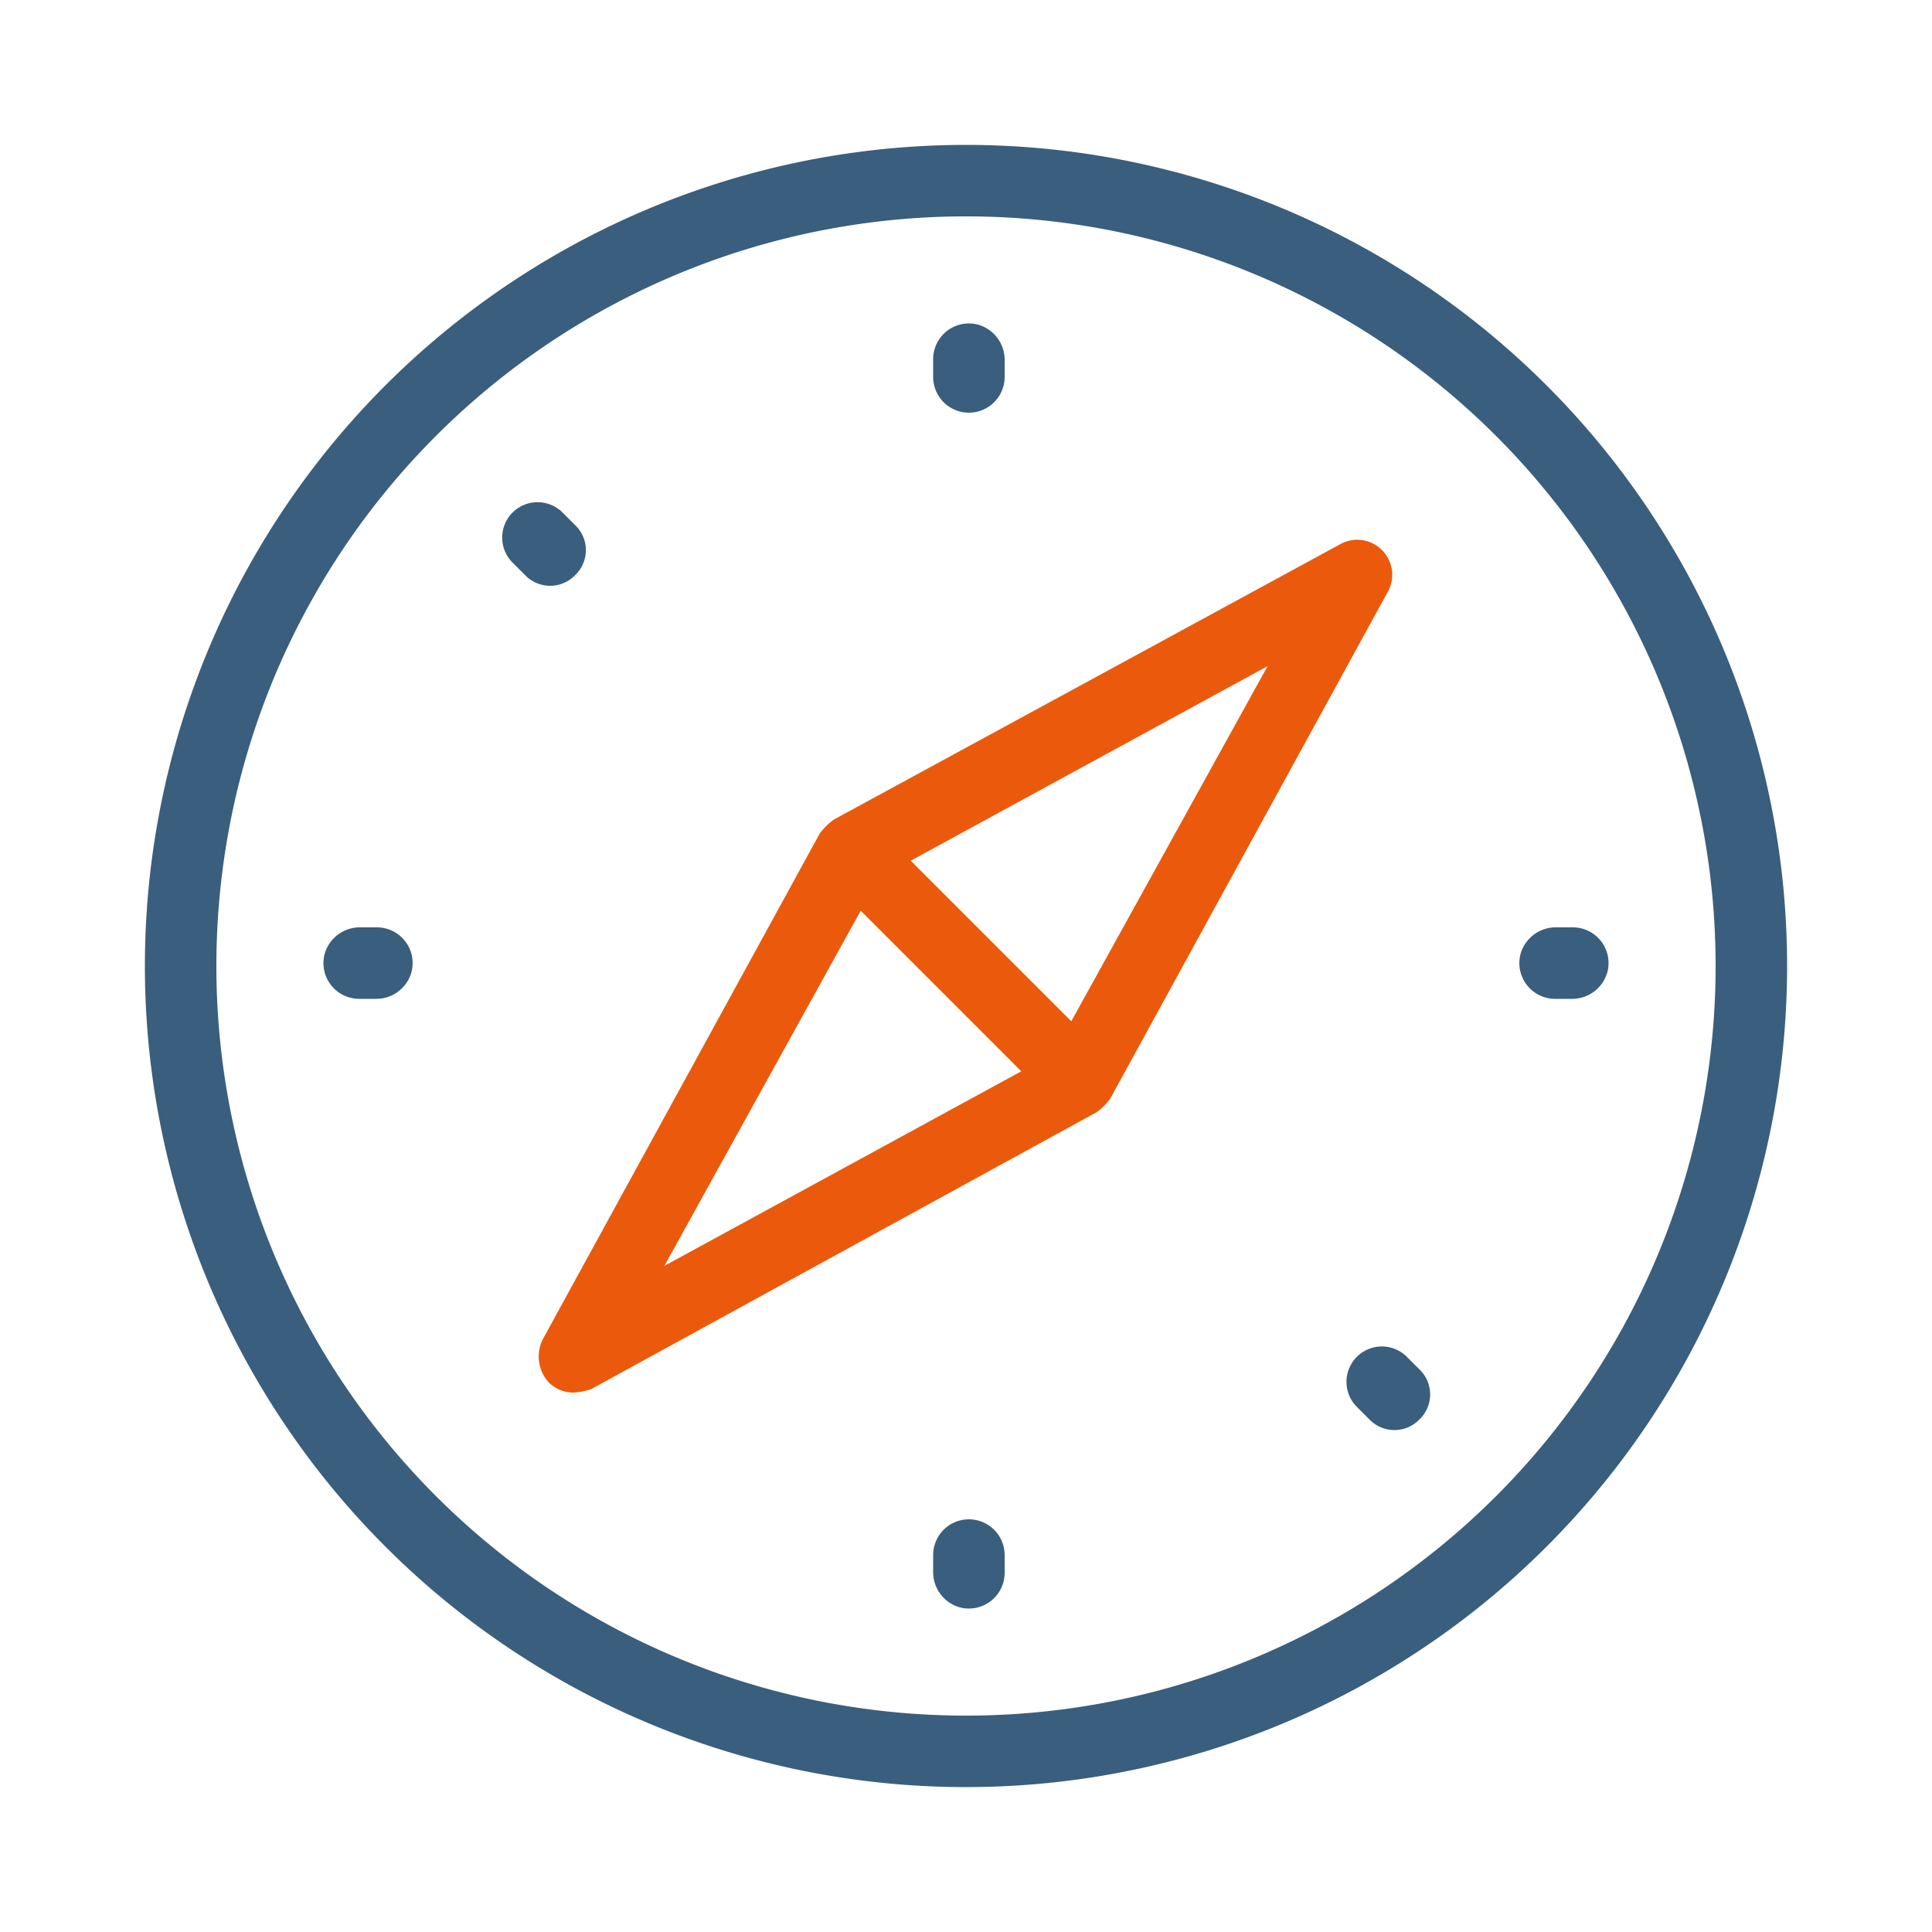
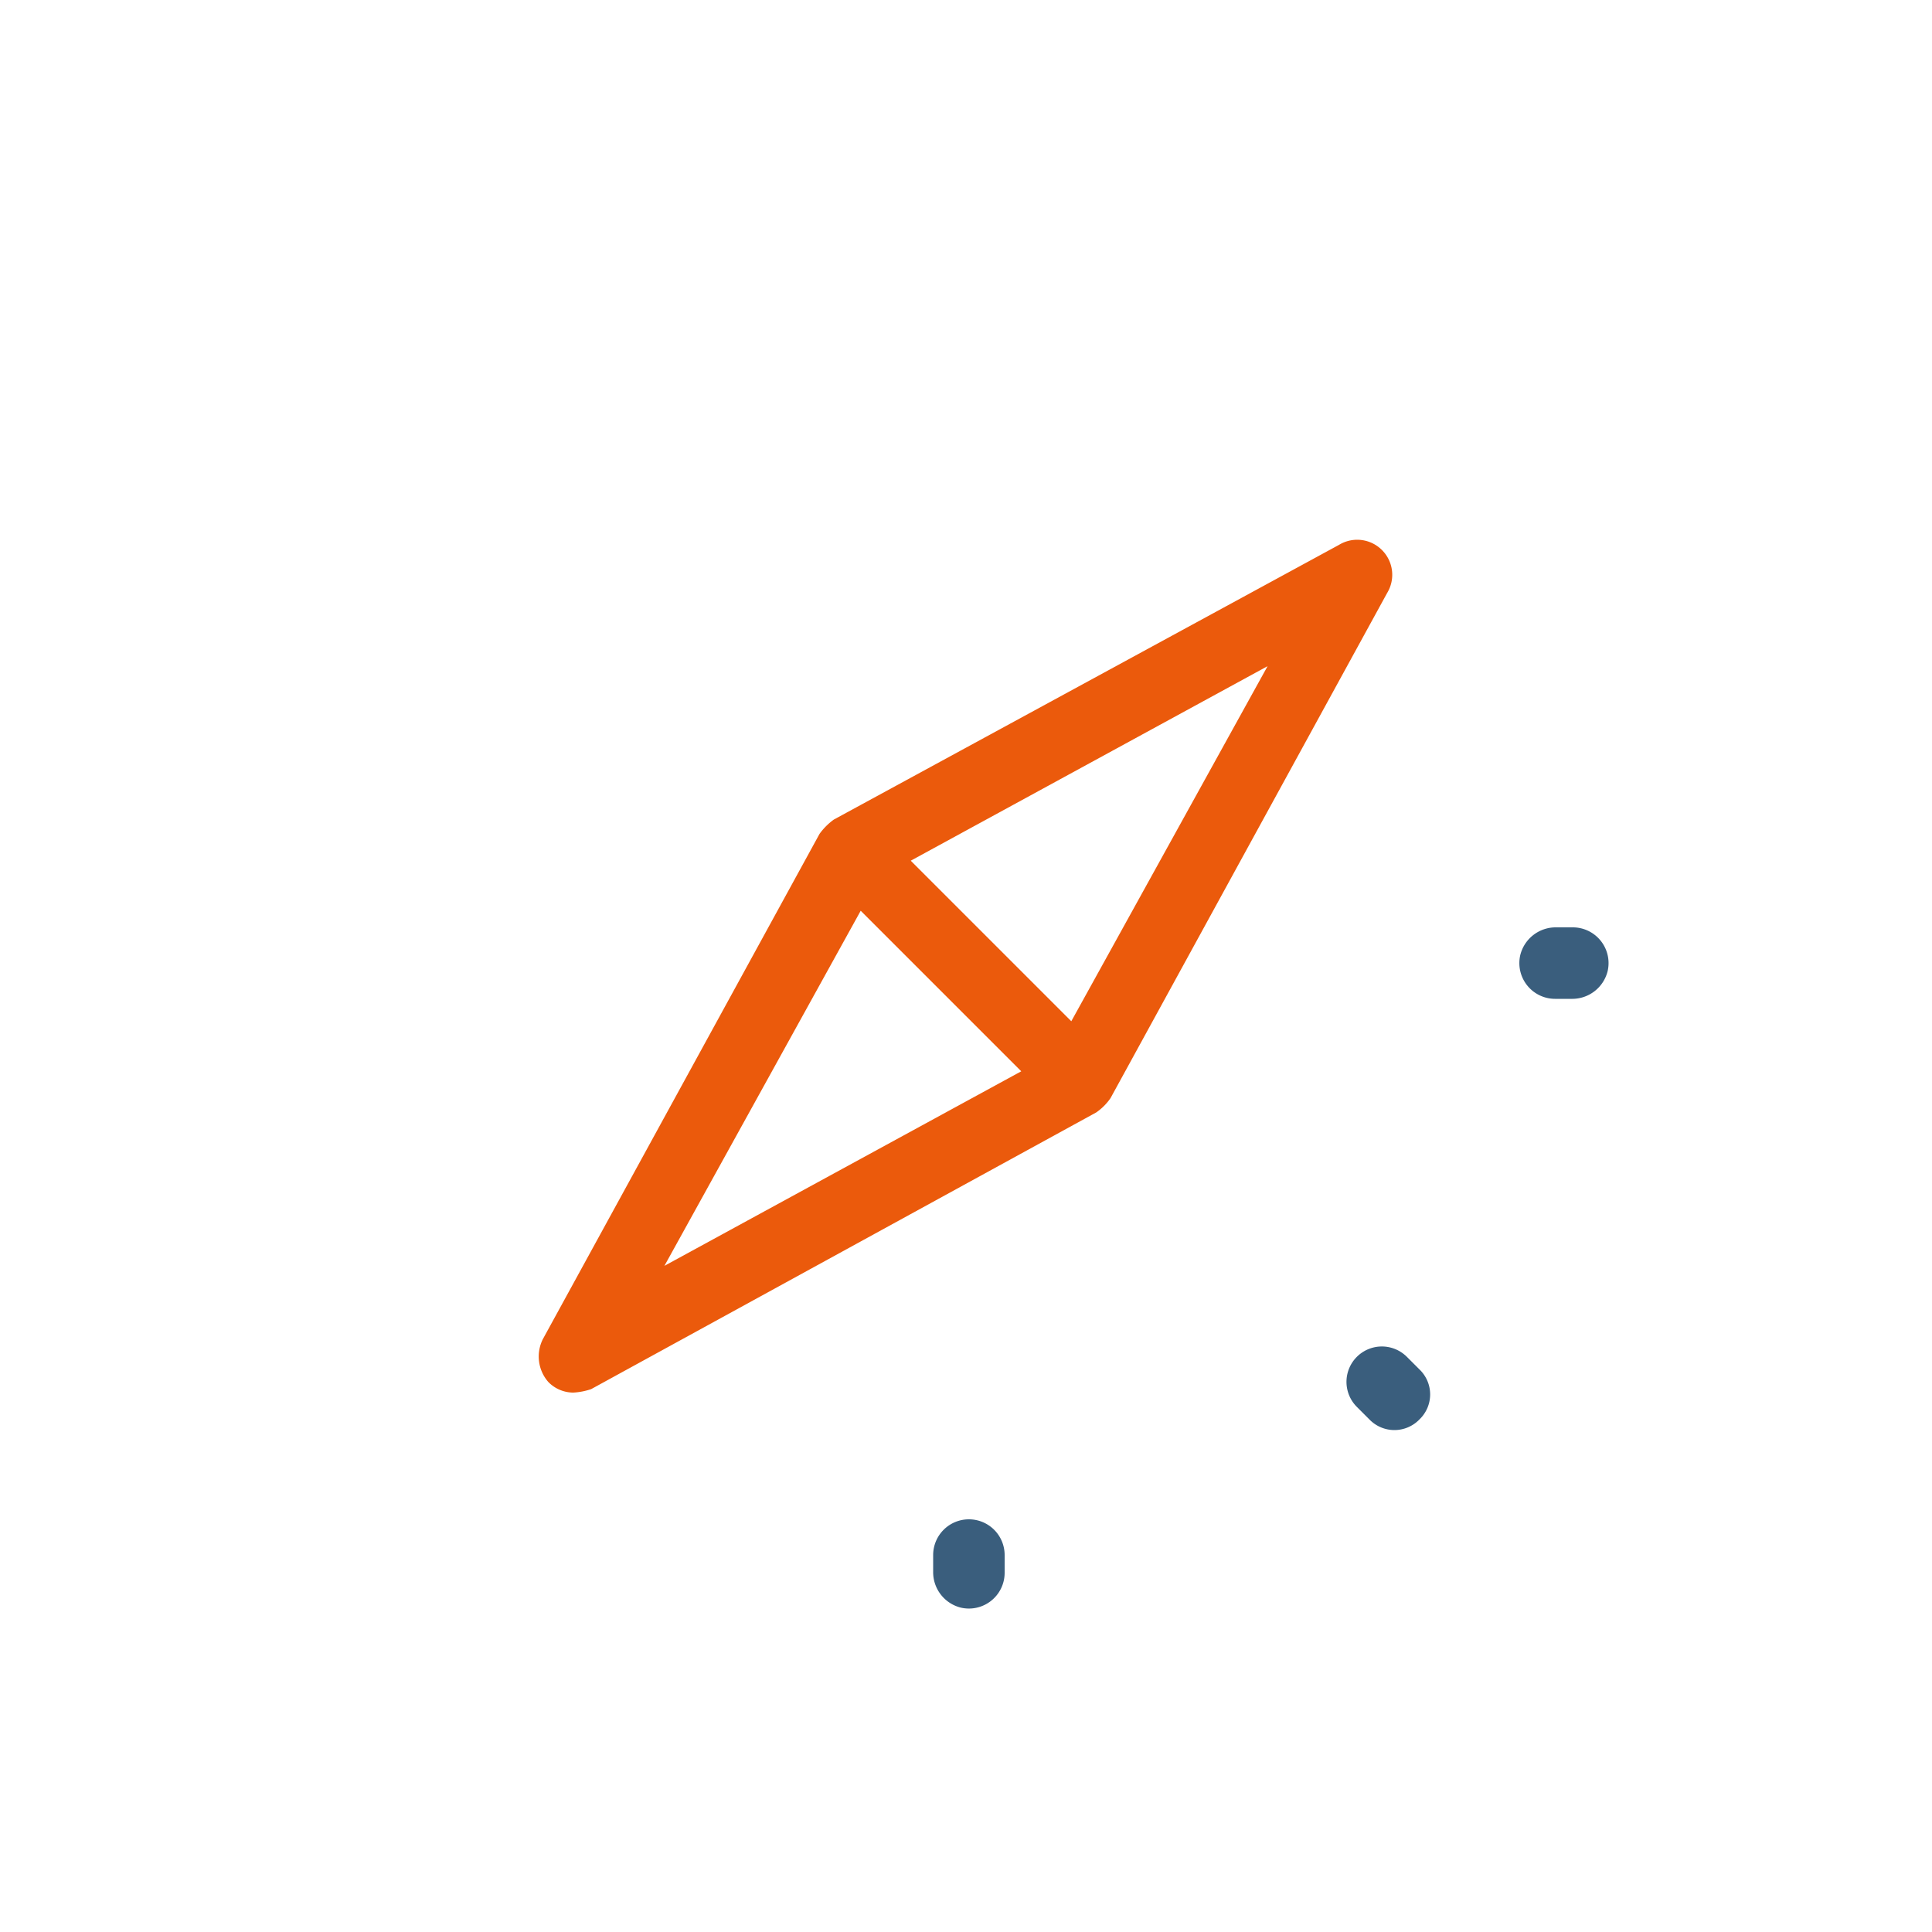
<svg xmlns="http://www.w3.org/2000/svg" id="Ebene_1" data-name="Ebene 1" viewBox="0 0 100 100">
  <defs>
    <style>.cls-1{fill:#eb5a0c;}.cls-2{fill:#3a5e7d;}</style>
  </defs>
  <path class="cls-1" d="M71.53,28.47a1.81,1.81,0,0,0-2.22-.27L43.16,42.42a3.25,3.25,0,0,0-.74.74L28.1,69.31a2,2,0,0,0,.28,2.22,1.81,1.81,0,0,0,1.29.55,3.4,3.4,0,0,0,.93-.18L56.74,57.58a2.89,2.89,0,0,0,.74-.74L71.8,30.69a1.81,1.81,0,0,0-.27-2.22ZM34.39,65.52,44.55,47.14l8.31,8.31ZM55.45,52.86l-8.31-8.31L65.61,34.48Zm0,0" />
-   <path class="cls-2" d="M50,7.5A42.5,42.5,0,1,0,92.5,50,42.5,42.5,0,0,0,50,7.5Zm0,81.3A38.8,38.8,0,1,1,88.8,50,38.79,38.79,0,0,1,50,88.8Zm0,0" />
-   <path class="cls-2" d="M50.15,21.36A1.85,1.85,0,0,0,52,19.51v-.86a1.89,1.89,0,0,0-1.43-1.86,1.85,1.85,0,0,0-2.27,1.8v.92a1.85,1.85,0,0,0,1.85,1.85Zm-.15,0" />
  <path class="cls-2" d="M50.15,78.64a1.85,1.85,0,0,0-1.85,1.85v.86a1.89,1.89,0,0,0,1.43,1.86A1.85,1.85,0,0,0,52,81.41v-.92a1.85,1.85,0,0,0-1.85-1.85Zm-.15,0" />
  <path class="cls-2" d="M81.41,48h-.86a1.89,1.89,0,0,0-1.86,1.43,1.85,1.85,0,0,0,1.8,2.27h.86a1.89,1.89,0,0,0,1.86-1.43A1.85,1.85,0,0,0,81.41,48Zm0,.12" />
-   <path class="cls-2" d="M19.51,48h-.86a1.89,1.89,0,0,0-1.86,1.43,1.85,1.85,0,0,0,1.8,2.27h.86a1.89,1.89,0,0,0,1.86-1.43A1.85,1.85,0,0,0,19.51,48Zm0,.12" />
  <path class="cls-2" d="M72.82,70.23a1.83,1.83,0,0,0-2.59,2.59l.65.65a1.8,1.8,0,0,0,2.59,0,1.79,1.79,0,0,0,0-2.59Zm0,0" />
-   <path class="cls-2" d="M29.77,29.77a1.79,1.79,0,0,0,0-2.59l-.65-.65a1.83,1.83,0,0,0-2.59,2.59l.65.65a1.8,1.8,0,0,0,2.59,0Zm0,0" />
</svg>